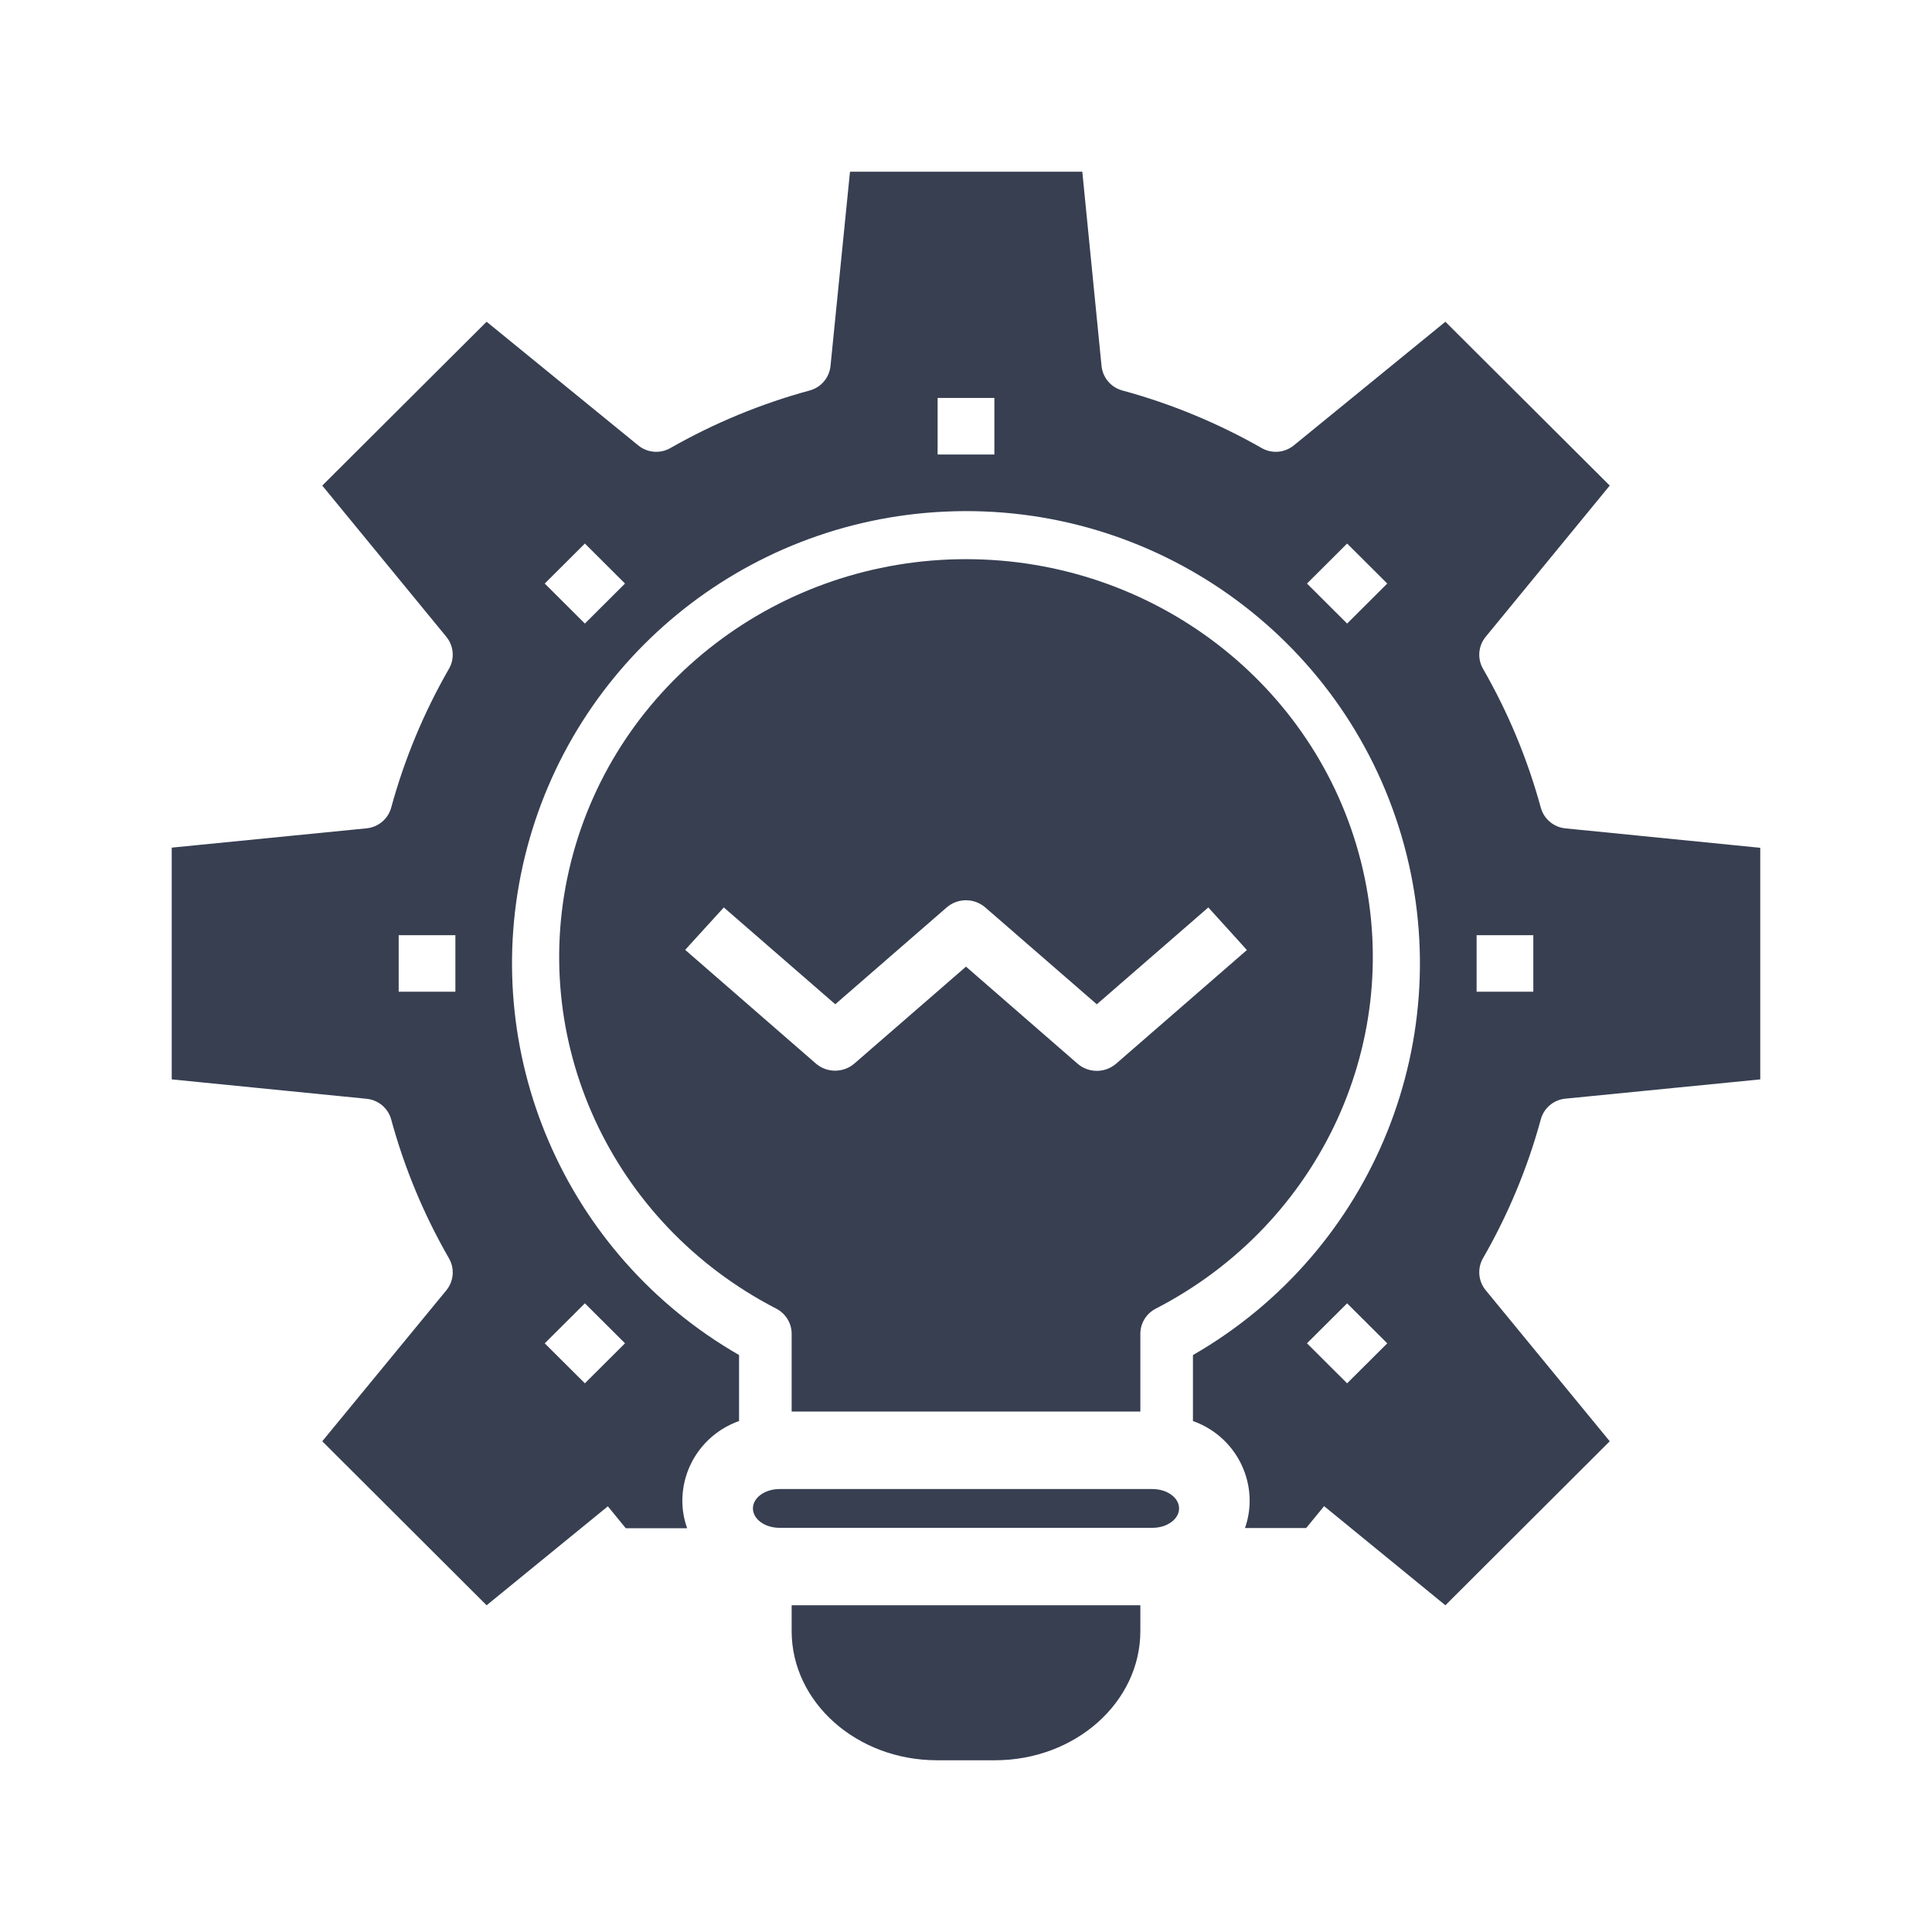
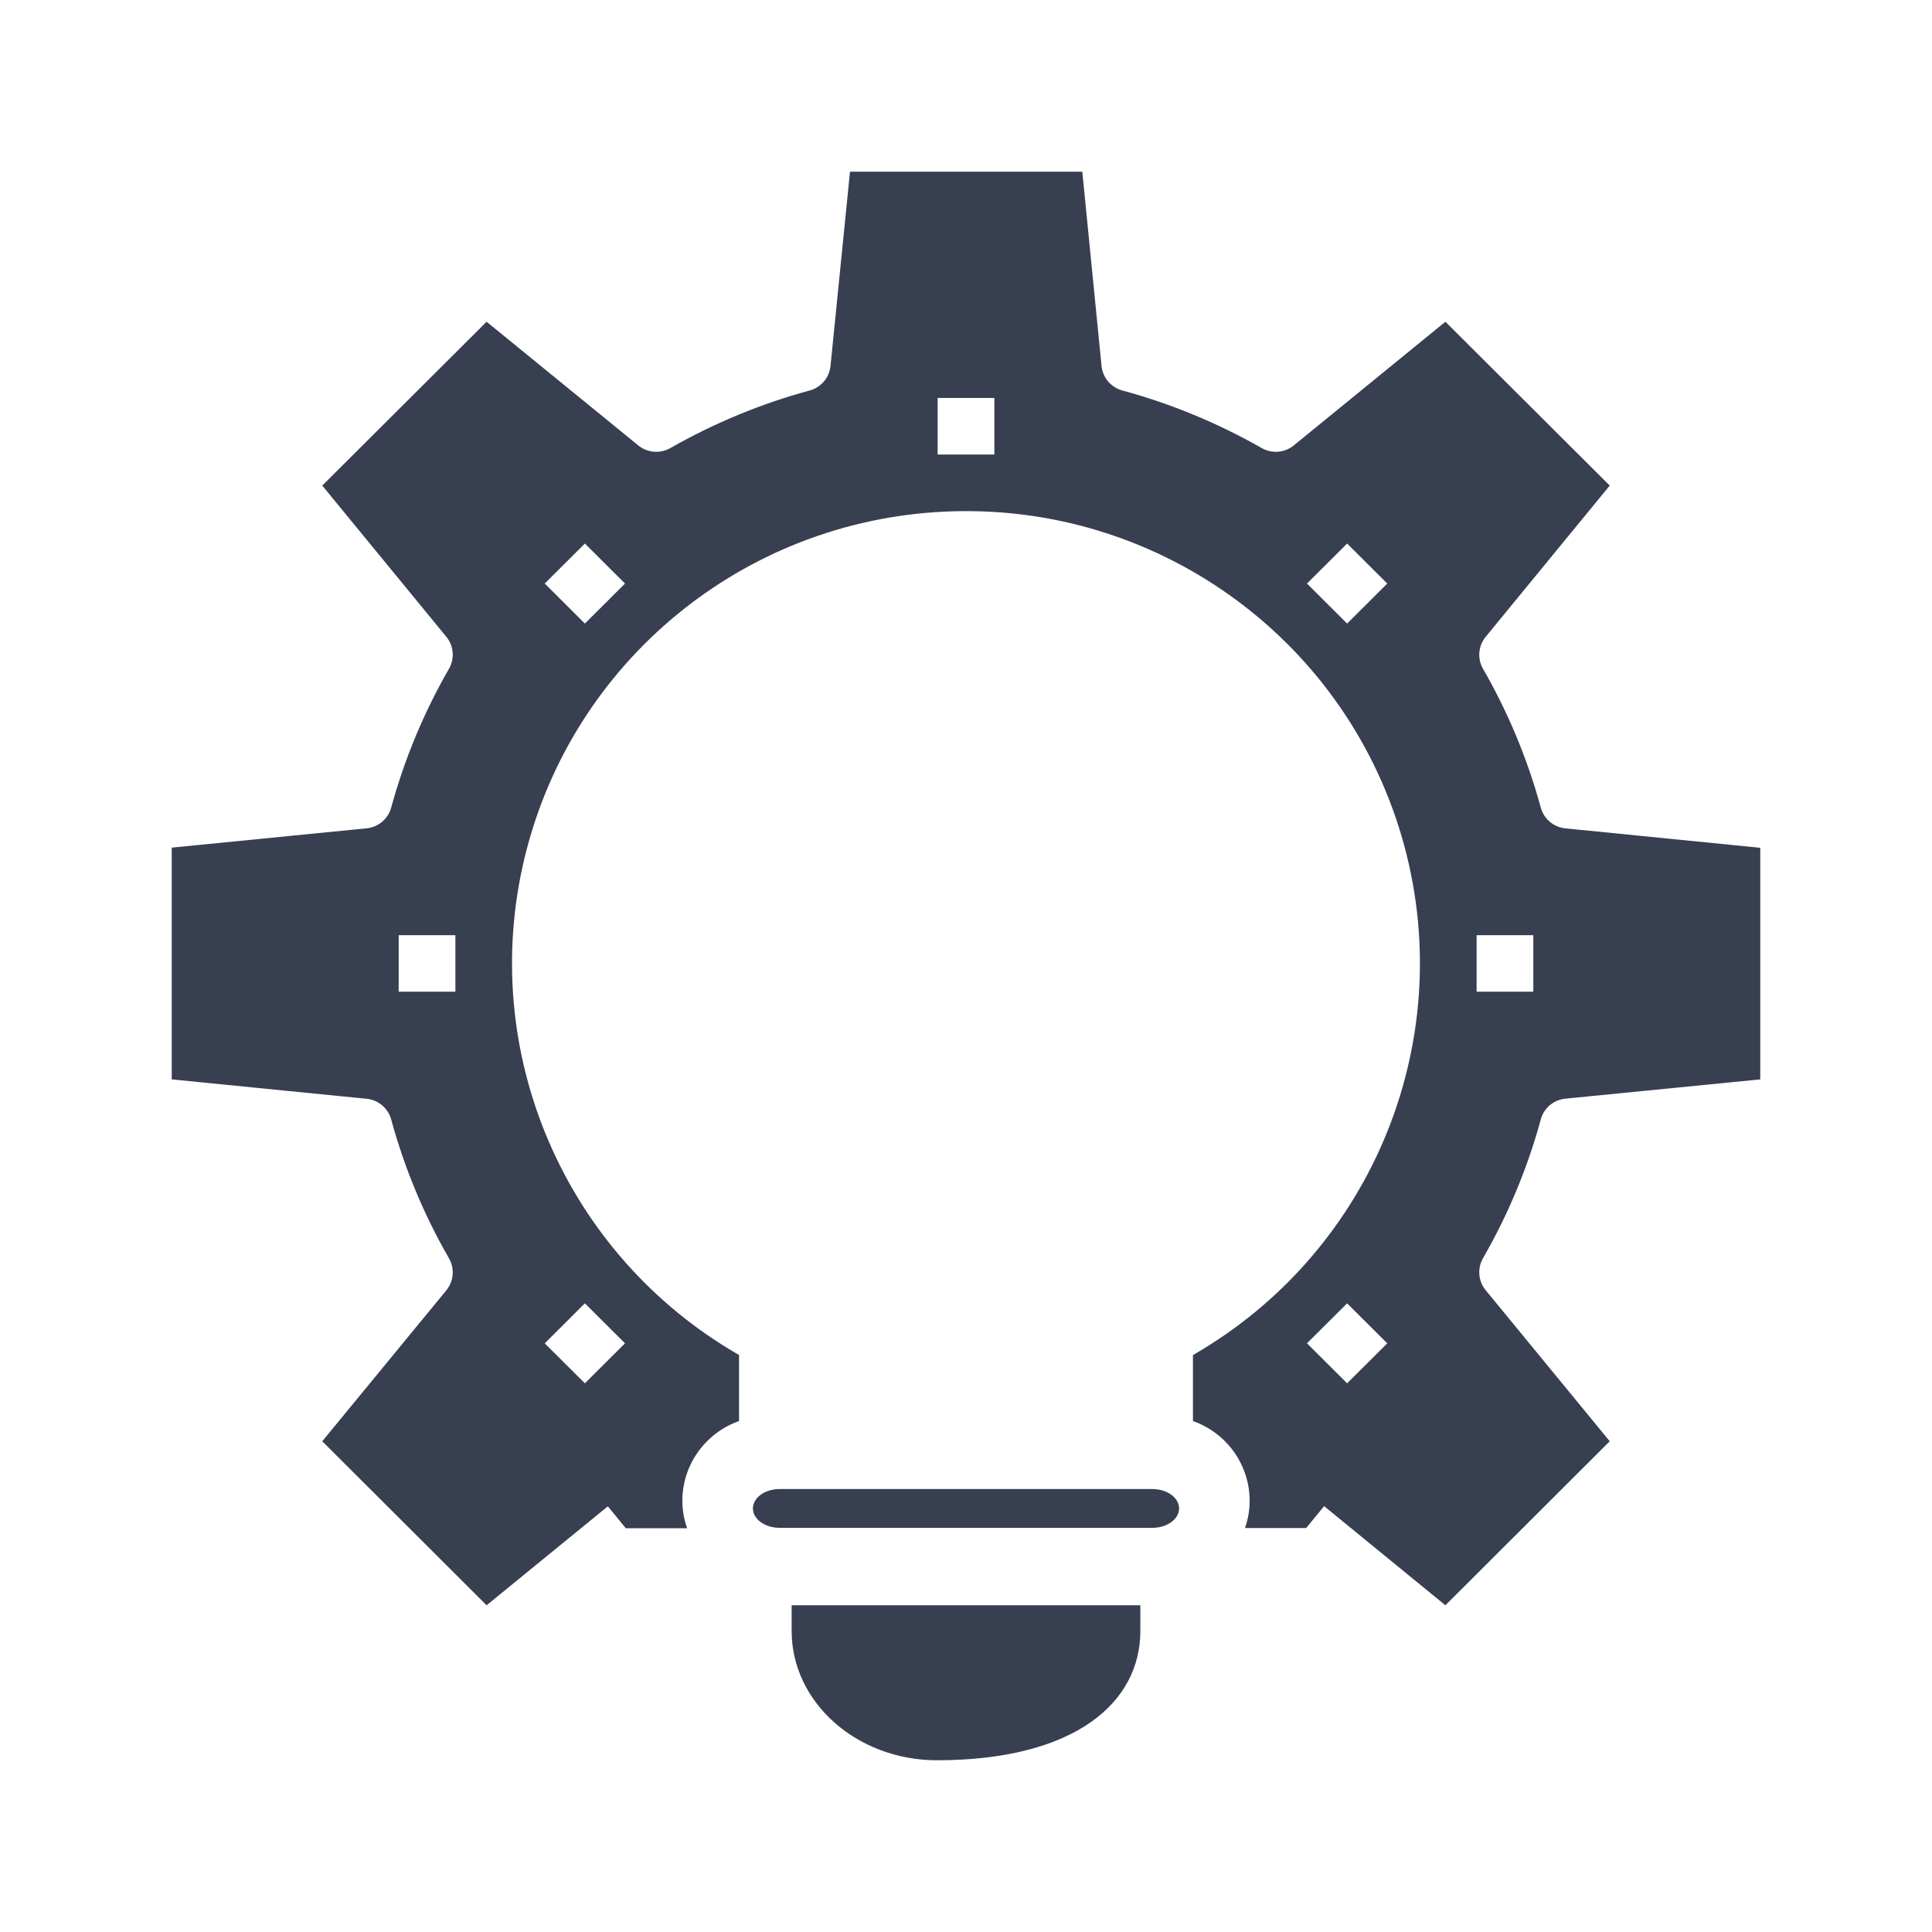
<svg xmlns="http://www.w3.org/2000/svg" width="45" height="45" viewBox="0 0 45 45" fill="none">
-   <path d="M26.561 32.878V31.065C26.561 30.82 26.699 30.595 26.922 30.48C30.774 28.493 32.744 24.194 31.697 20.061C30.65 15.928 26.856 13.024 22.5 13.024C18.144 13.024 14.35 15.928 13.303 20.061C12.256 24.194 14.226 28.493 18.079 30.48C18.301 30.595 18.439 30.82 18.439 31.065V32.878H26.561ZM15.959 22.124L16.859 21.136L19.455 23.391L22.05 21.136C22.306 20.913 22.692 20.913 22.949 21.136L25.547 23.392L28.144 21.136L29.043 22.128L25.997 24.775C25.741 24.998 25.355 24.998 25.098 24.775L22.5 22.515L19.901 24.771C19.645 24.994 19.258 24.994 19.002 24.771L15.959 22.124Z" fill="#373F51" />
  <path d="M33.666 37.39L37.494 33.57L34.604 30.051C34.431 29.84 34.406 29.544 34.542 29.306C35.127 28.29 35.58 27.204 35.888 26.073C35.959 25.809 36.187 25.617 36.459 25.59L41 25.141V19.747L36.459 19.294C36.187 19.267 35.959 19.074 35.888 18.811C35.579 17.68 35.127 16.593 34.542 15.577C34.406 15.34 34.431 15.044 34.604 14.833L37.494 11.31L33.666 7.494L30.133 10.376C29.921 10.548 29.624 10.572 29.387 10.436C28.366 9.854 27.276 9.403 26.142 9.095C25.877 9.023 25.685 8.797 25.657 8.525L25.209 4H19.798L19.344 8.525C19.316 8.797 19.124 9.023 18.86 9.095C17.725 9.403 16.635 9.854 15.615 10.436C15.377 10.572 15.08 10.548 14.868 10.376L11.334 7.494L7.506 11.31L10.396 14.832C10.569 15.043 10.594 15.339 10.458 15.576C9.873 16.592 9.421 17.679 9.112 18.809C9.041 19.073 8.813 19.265 8.54 19.293L4 19.743V25.141L8.54 25.593C8.813 25.62 9.041 25.813 9.112 26.076C9.42 27.207 9.873 28.294 10.458 29.31C10.594 29.547 10.569 29.843 10.396 30.054L7.506 33.57L11.334 37.39L14.158 35.085L14.576 35.596H16.005C15.931 35.389 15.893 35.172 15.893 34.953C15.896 34.119 16.425 33.377 17.214 33.099V31.561C13.15 29.224 11.118 24.496 12.225 19.952C13.333 15.407 17.314 12.135 22.001 11.917C26.872 11.685 31.27 14.807 32.644 19.471C34.018 24.136 32.01 29.132 27.786 31.562V33.099C28.575 33.377 29.104 34.119 29.107 34.953C29.107 35.17 29.07 35.386 28.998 35.591H30.423L30.841 35.081L33.666 37.39ZM34.393 21.782H35.714V23.099H34.393V21.782ZM10.607 23.099H9.286V21.782H10.607V23.099ZM13.623 30.357L14.558 31.288L13.623 32.22L12.688 31.289L13.623 30.357ZM13.623 14.524L12.688 13.592L13.623 12.66L14.558 13.592L13.623 14.524ZM23.161 10.586H21.839V9.269H23.161V10.586ZM31.377 14.524L30.442 13.592L31.377 12.66L32.312 13.592L31.377 14.524ZM31.377 30.357L32.312 31.289L31.377 32.22L30.442 31.288L31.377 30.357Z" fill="#373F51" />
-   <path d="M26.561 37.39H18.439V37.992C18.441 39.652 19.955 40.998 21.823 41H23.177C25.045 40.998 26.559 39.652 26.561 37.992V37.39Z" fill="#373F51" />
+   <path d="M26.561 37.39H18.439V37.992C18.441 39.652 19.955 40.998 21.823 41C25.045 40.998 26.559 39.652 26.561 37.992V37.39Z" fill="#373F51" />
  <path d="M18.157 35.586H26.843C27.186 35.586 27.463 35.383 27.463 35.134C27.463 34.885 27.186 34.683 26.843 34.683H18.157C17.814 34.683 17.537 34.885 17.537 35.134C17.537 35.383 17.814 35.586 18.157 35.586Z" fill="#373F51" />
</svg>